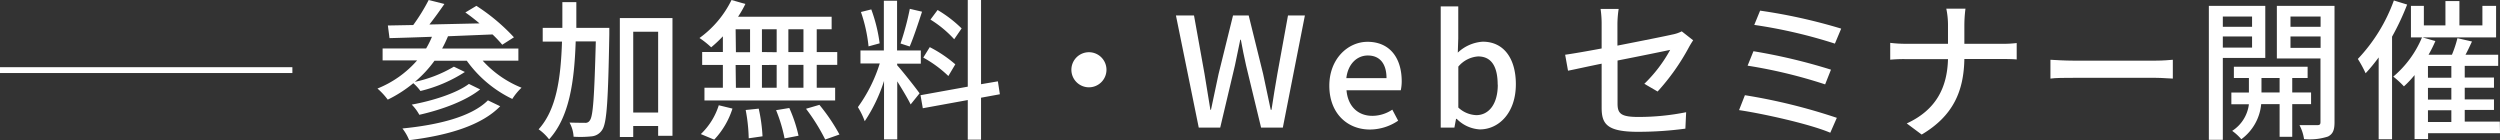
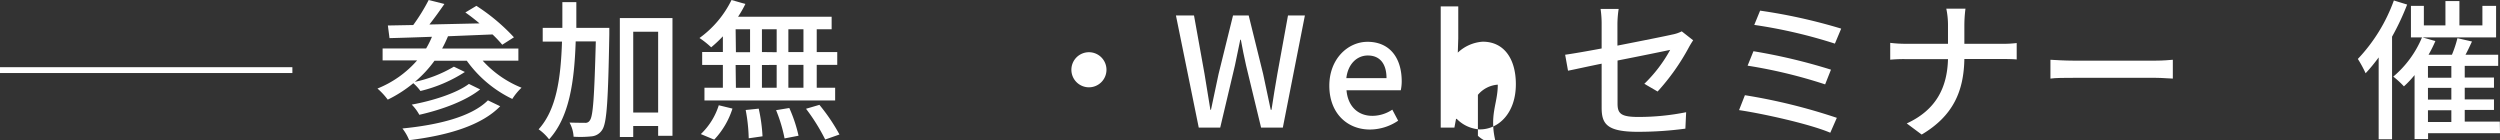
<svg xmlns="http://www.w3.org/2000/svg" id="レイヤー_1" data-name="レイヤー 1" viewBox="0 0 427.53 23.97">
  <rect x="0" y="0" width="427.53" height="23.97" fill="#333333" stroke="none" />
  <defs>
    <style>.cls-1{fill:#fff;}.cls-2{fill:none;stroke:#fff;stroke-miterlimit:10;}</style>
  </defs>
  <path class="cls-1" d="M82.54,10.37A18,18,0,0,0,89.19,15a9.9,9.9,0,0,0-1.58,1.92,20.47,20.47,0,0,1-7.78-6.53H74.3A19.92,19.92,0,0,1,70.94,14a22.07,22.07,0,0,0,6.68-2.6l1.88.91a24.46,24.46,0,0,1-7.6,3.25,7.76,7.76,0,0,0-1.22-1.33,21.75,21.75,0,0,1-4.37,2.81,12,12,0,0,0-1.76-1.9,17.74,17.74,0,0,0,6.78-4.81h-5.9V8.29h7.44a15.41,15.41,0,0,0,1-2c-2.71.1-5.2.18-7.26.23l-.28-2.16,4.34-.08A32.49,32.49,0,0,0,73.31,0L76,.68c-.81,1.17-1.72,2.44-2.57,3.51L82,4c-.8-.68-1.64-1.33-2.42-1.87L81.47,1a33.11,33.11,0,0,1,6.42,5.38l-2,1.27a20.93,20.93,0,0,0-1.66-1.76l-7.62.31a20.23,20.23,0,0,1-1,2.1H88.65v2.08Zm3,7.8c-3.22,3.31-9,5-15.57,5.8a8.22,8.22,0,0,0-1.15-2c6.14-.6,11.81-2,14.62-4.81Zm-3.43-2.88c-2.5,2-6.6,3.48-10.4,4.34a7.59,7.59,0,0,0-1.3-1.74c3.54-.65,7.64-1.93,9.78-3.54Z" />
  <path class="cls-1" d="M104.2,4.76s0,.86,0,1.17C104,17.16,103.78,21,103,22.18a2.39,2.39,0,0,1-1.84,1.14,18.37,18.37,0,0,1-3.07.06,5.53,5.53,0,0,0-.7-2.42C98.5,21,99.54,21,100,21a.85.85,0,0,0,.89-.45c.54-.7.75-4.11,1-13.47H98.45c-.23,7-1.12,13-4.55,16.75a8.12,8.12,0,0,0-1.79-1.72c3.06-3.38,3.79-8.73,4-15h-3.3V4.76h3.36c0-1.43,0-2.89,0-4.4h2.39c0,1.49,0,3,0,4.4ZM115,3.09V23.22h-2.45V21.55h-4.26v1.88H106V3.09Zm-2.45,16.15V5.43h-4.26V19.24Z" />
  <path class="cls-1" d="M123.62,6.21a21.42,21.42,0,0,1-2,1.88,14.87,14.87,0,0,0-2-1.59A17.45,17.45,0,0,0,125.1,0l2.37.68a18.88,18.88,0,0,1-1.25,2.18h16V5h-2.55v3.9h3.51v2.19h-3.51V15h3.15v2.18H120.47V15h3.15v-3.9h-3.54V8.89h3.54Zm-3.77,16.72A11.66,11.66,0,0,0,122.92,18l2.34.57a13.79,13.79,0,0,1-3.12,5.31Zm6-14h2.42V5H125.8Zm0,6.09h2.42v-3.9H125.8Zm3.9,3.56a28,28,0,0,1,.65,4.73l-2.36.34a29,29,0,0,0-.52-4.84Zm3.07-9.65V5h-2.52v3.9Zm-2.52,2.19V15h2.52v-3.9Zm4.68,7.35a24.36,24.36,0,0,1,1.58,4.74l-2.39.46a25.69,25.69,0,0,0-1.45-4.83ZM137.4,5h-2.58v3.9h2.58Zm0,6.09h-2.58V15h2.58Zm2.73,6.84A32,32,0,0,1,143.56,23l-2.44.86a32.9,32.9,0,0,0-3.28-5.26Z" />
-   <path class="cls-1" d="M153.44,11.18c.78.83,3.28,4,3.82,4.78l-1.53,1.9c-.44-.93-1.43-2.57-2.29-3.95v9.93h-2.26v-10a27.14,27.14,0,0,1-3.3,6.89,13.05,13.05,0,0,0-1.17-2.41,25.84,25.84,0,0,0,3.74-7.47h-3.3V8.63h4V.13h2.26v8.5h4.06v2.26h-4.06Zm-4.91-3.25a25.69,25.69,0,0,0-1.3-5.88L149,1.61a26.48,26.48,0,0,1,1.43,5.8ZM157.68,2c-.65,2-1.46,4.44-2.11,5.95L154,7.44a46.79,46.79,0,0,0,1.59-5.93Zm10.09,14.71v7.18H165.5V17.11l-7.69,1.4-.39-2.23,8.08-1.46V0h2.27V14.4l2.88-.49.34,2.21ZM162.18,13a20,20,0,0,0-4.29-3.15L159,8.06A21.84,21.84,0,0,1,163.37,11Zm1-6.29a19,19,0,0,0-4.06-3.36l1.22-1.64a21.25,21.25,0,0,1,4.11,3.15Z" />
  <path class="cls-1" d="M189.22,11.93a3,3,0,1,1-3-3A3,3,0,0,1,189.22,11.93Z" />
  <path class="cls-1" d="M201.1,2.65h3.09l1.8,10c.33,2,.67,4.08,1,6.13h.1c.42-2.05.86-4.11,1.3-6.13l2.47-10h2.68l2.47,10c.44,2,.86,4.05,1.3,6.13h.13c.31-2.08.65-4.13,1-6.13l1.82-10h2.89l-3.77,19.17h-3.72l-2.57-10.64c-.34-1.51-.63-2.94-.89-4.39h-.1c-.29,1.45-.6,2.88-.91,4.39l-2.52,10.64H205Z" />
  <path class="cls-1" d="M227.33,14.66c0-4.62,3.2-7.51,6.53-7.51,3.79,0,5.85,2.73,5.85,6.76a7.47,7.47,0,0,1-.16,1.53h-9.28c.23,2.73,1.95,4.37,4.42,4.37a6.14,6.14,0,0,0,3.41-1.06l1,1.89a8.66,8.66,0,0,1-4.84,1.51C230.43,22.15,227.33,19.4,227.33,14.66Zm9.78-1.3c0-2.44-1.12-3.87-3.2-3.87-1.79,0-3.38,1.38-3.67,3.87Z" />
-   <path class="cls-1" d="M249.12,20.33H249l-.28,1.49h-2.34V1.09h3V6.58L249.3,9a6.86,6.86,0,0,1,4.27-1.87c3.61,0,5.66,2.89,5.66,7.28,0,4.91-2.93,7.72-6.16,7.72A6,6,0,0,1,249.12,20.33Zm7-5.85c0-3-1-4.83-3.35-4.83a4.87,4.87,0,0,0-3.38,1.74v7a4.74,4.74,0,0,0,3.09,1.3C254.58,19.68,256.14,17.84,256.14,14.48Z" />
+   <path class="cls-1" d="M249.12,20.33H249l-.28,1.49h-2.34V1.09h3V6.58L249.3,9a6.86,6.86,0,0,1,4.27-1.87c3.61,0,5.66,2.89,5.66,7.28,0,4.91-2.93,7.72-6.16,7.72A6,6,0,0,1,249.12,20.33Zm7-5.85a4.87,4.87,0,0,0-3.38,1.74v7a4.74,4.74,0,0,0,3.09,1.3C254.58,19.68,256.14,17.84,256.14,14.48Z" />
  <path class="cls-1" d="M273.9,10.89c-2.5.5-4.68,1-5.75,1.2l-.49-2.73c1.19-.16,3.56-.57,6.24-1.07V4.19a17.74,17.74,0,0,0-.18-2.66h3.09a18,18,0,0,0-.21,2.66V7.8c4.14-.81,8.3-1.64,9.41-1.9a5.87,5.87,0,0,0,1.59-.54l1.95,1.53c-.21.31-.52.81-.73,1.2a37.53,37.53,0,0,1-5.35,7.56l-2.27-1.32a24.25,24.25,0,0,0,4.42-5.8c-.59.13-4.81,1-9,1.82v7.36c0,1.71.57,2.29,3.56,2.29a41.23,41.23,0,0,0,8.17-.81L288.22,22a60.75,60.75,0,0,1-8.11.54c-5.33,0-6.21-1.35-6.21-4.13Z" />
  <path class="cls-1" d="M314.12,20.15,313,22.7c-3.46-1.48-11.42-3.25-15.6-3.87l1-2.55A98.23,98.23,0,0,1,314.12,20.15Zm-1-8.24-1,2.52a84.73,84.73,0,0,0-13.26-3.2l1-2.47A97.7,97.7,0,0,1,313.11,11.91Zm1.74-7-1.07,2.55A84.9,84.9,0,0,0,300,4.26l1-2.44A93.65,93.65,0,0,1,314.85,4.89Z" />
  <path class="cls-1" d="M332.84,1.48h3.28a22.7,22.7,0,0,0-.19,2.81v3.2h6.45a18.77,18.77,0,0,0,2.5-.13v2.81c-.47-.06-1.61-.08-2.52-.08h-6.43c-.1,5.48-1.89,9.72-7.3,12.92l-2.55-1.9c5-2.31,6.92-6.11,7.05-11h-7.21a24.89,24.89,0,0,0-2.67.1V7.33a22.2,22.2,0,0,0,2.62.16h7.26V4.29A13.7,13.7,0,0,0,332.84,1.48Z" />
  <path class="cls-1" d="M354.52,10.37h14.15c1.25,0,2.26-.1,2.91-.15v3.22c-.57,0-1.77-.13-2.91-.13H354.52c-1.43,0-3,0-3.87.13V10.22C351.51,10.27,353.12,10.37,354.52,10.37Z" />
-   <path class="cls-1" d="M380.13,9.91v14h-2.39V1h9.65V9.91Zm0-7.08V4.58h5V2.83Zm5,5.31V6.24h-5v1.9ZM392,17.81V23.4h-2.16V17.81h-3.15a8.39,8.39,0,0,1-3.4,6,8.56,8.56,0,0,0-1.56-1.43,6.32,6.32,0,0,0,2.86-4.55h-3v-2h3V13.34h-2.57V11.41h12.61v1.93H392v2.47h3.22v2Zm-2.16-2V13.34h-3.1v2.47Zm9.39,5.1c0,1.32-.27,2-1.12,2.44a10.21,10.21,0,0,1-4.09.44,7.44,7.44,0,0,0-.78-2.39c1.33,0,2.66,0,3.07,0s.52-.15.52-.54V10h-7.46V1h9.86ZM391.7,2.83V4.58h5.15V2.83Zm5.15,5.36V6.24H391.7V8.19Z" />
  <path class="cls-1" d="M411.65.78a42.72,42.72,0,0,1-2.58,5.49V23.82h-2.29v-14a29.86,29.86,0,0,1-2.23,2.71,20.4,20.4,0,0,0-1.33-2.45,28.64,28.64,0,0,0,6.16-10Zm15.88,22h-12.3v1h-2.31V12.84a17,17,0,0,1-1.82,1.93,15.62,15.62,0,0,0-1.82-1.67,17.57,17.57,0,0,0,4.91-6.7H412.3V1h2.21V4.34h3.69V.18h2.39V4.34h3.93V1h2.34V6.4H414.3l2.18.62a22.2,22.2,0,0,1-1.17,2.34h4a19.08,19.08,0,0,0,.94-2.83l2.49.57c-.36.75-.72,1.56-1.11,2.26h5.59v1.9h-5.72v2h5V15h-5v2h5v1.8h-5v2h6Zm-8.32-11.49h-4v2h4Zm0,3.74h-4v2h4Zm-4,5.83h4v-2h-4Z" />
  <line class="cls-2" y1="11.99" x2="50" y2="11.99" />
</svg>